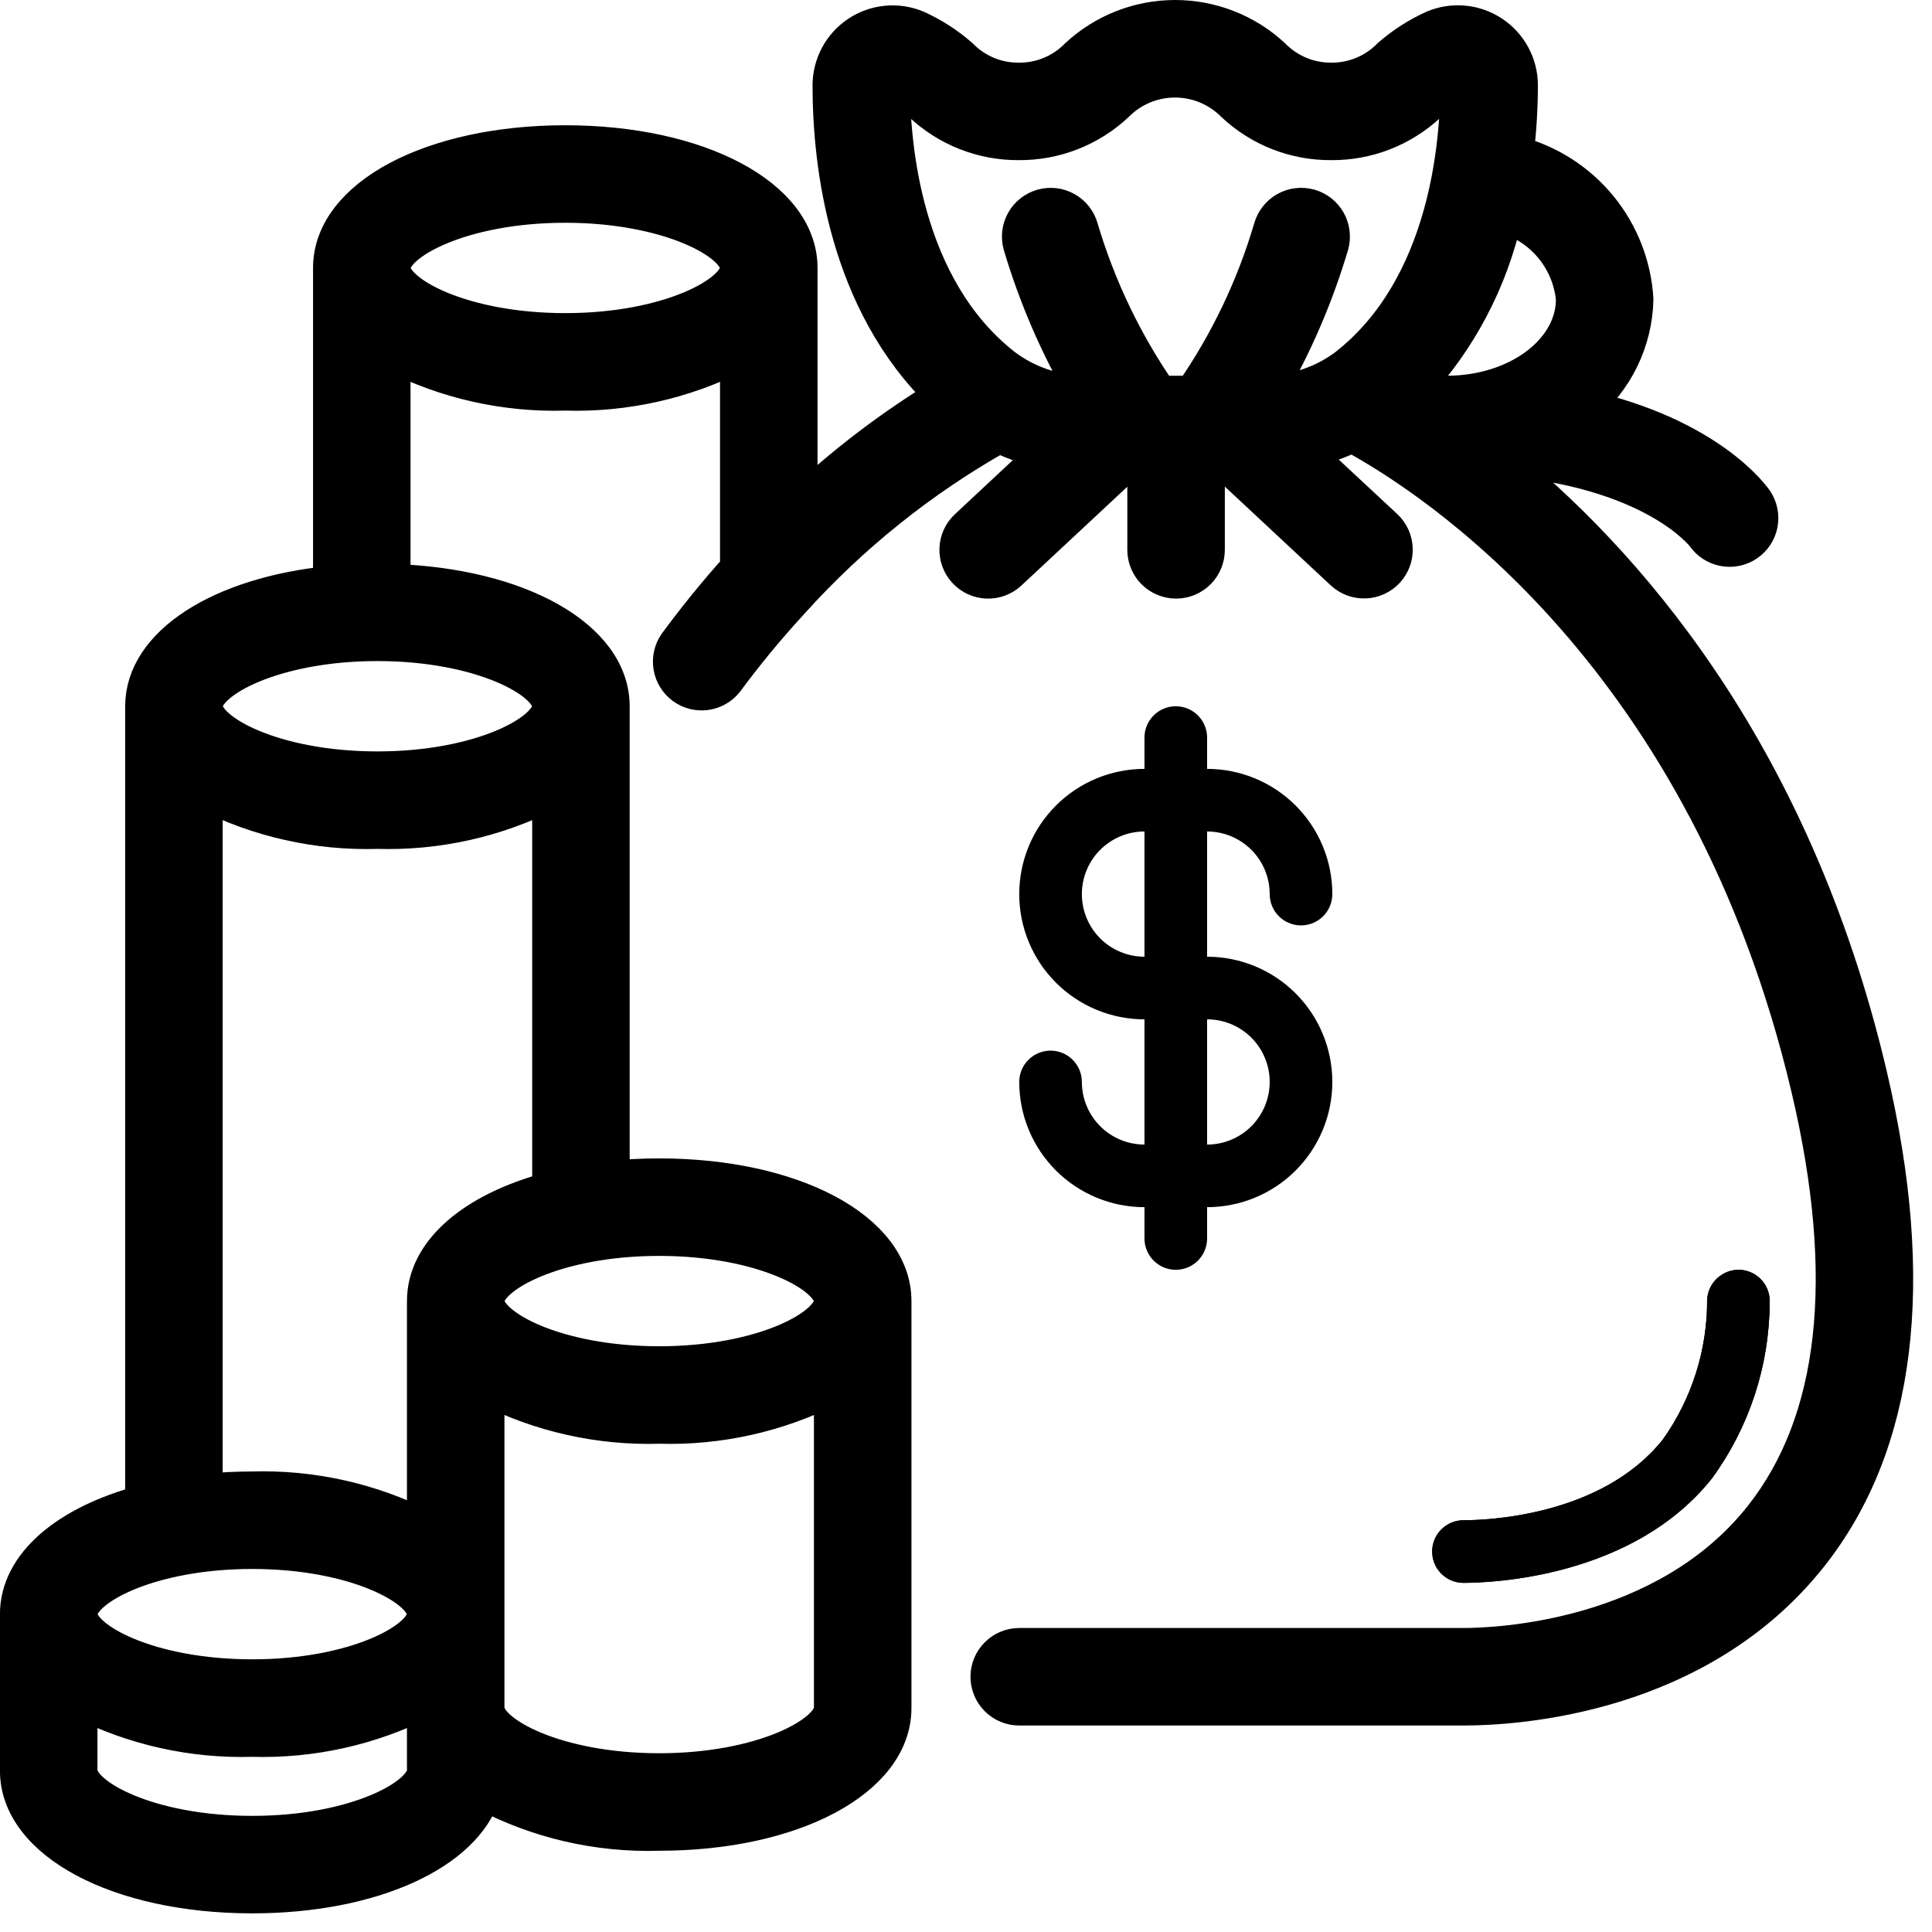
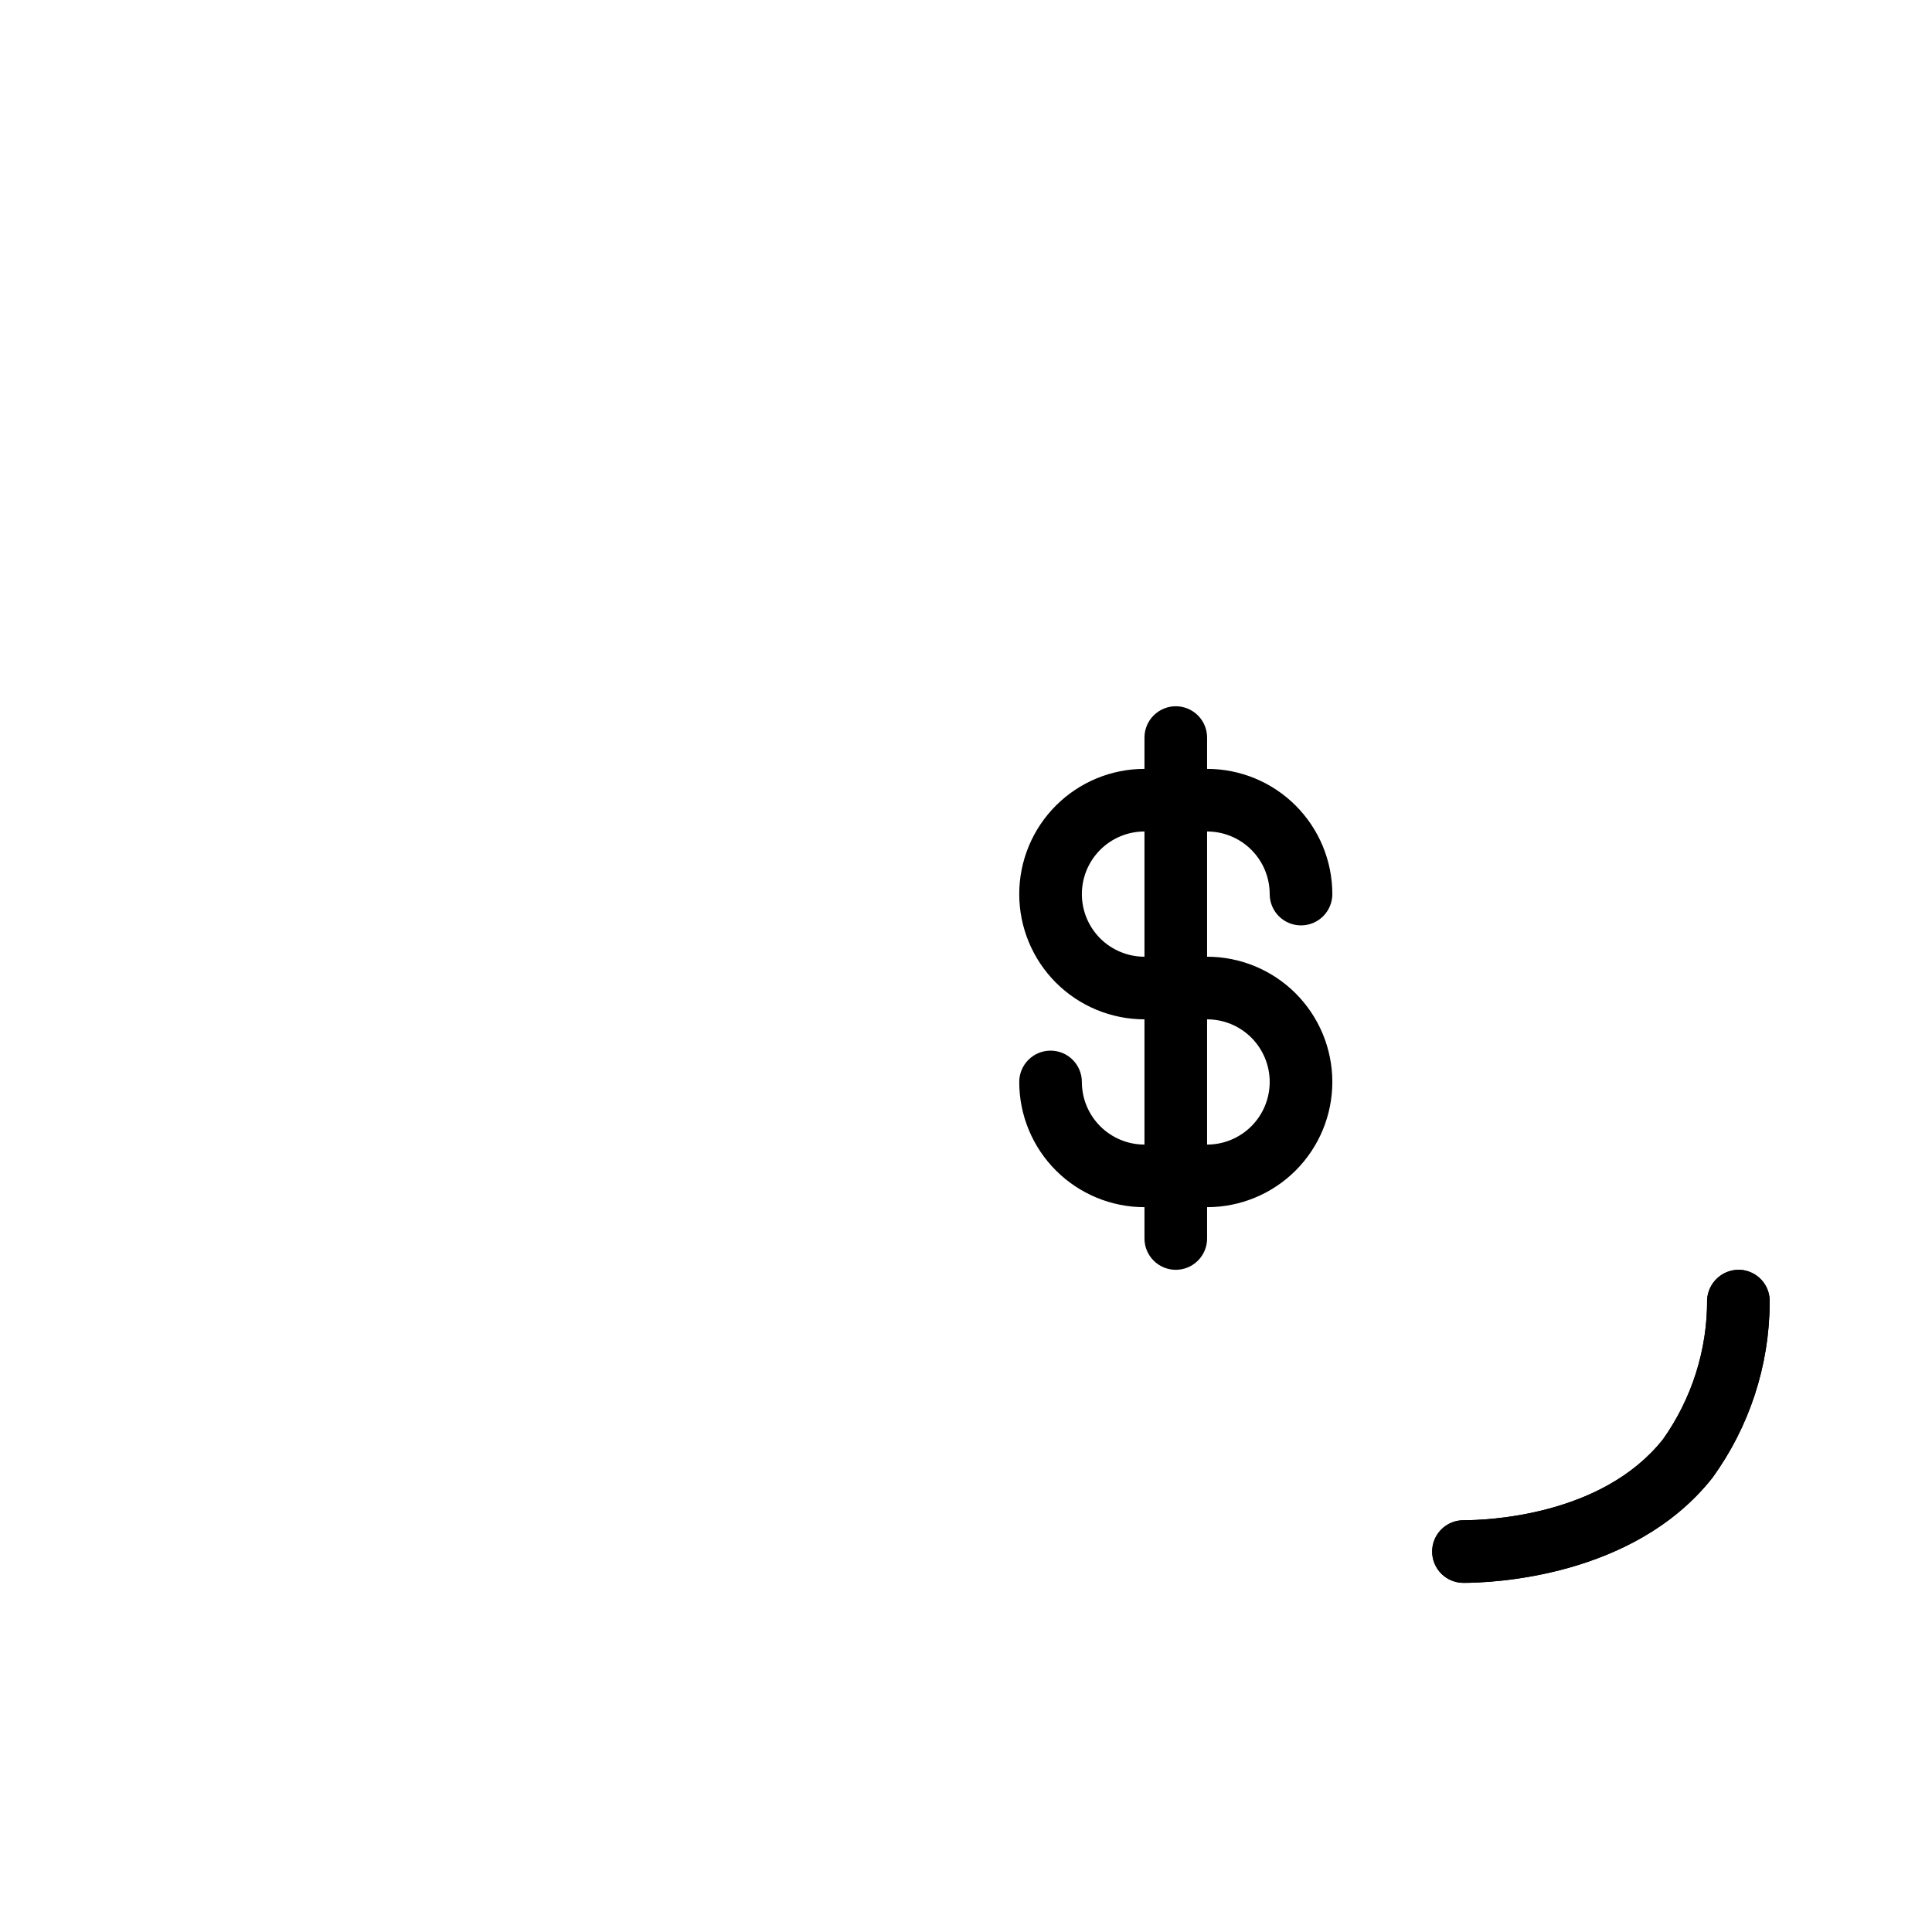
<svg xmlns="http://www.w3.org/2000/svg" width="72" height="72" viewBox="0 0 72 72" fill="none">
  <path d="M63.81 55.084C65.193 53.182 65.942 50.894 65.952 48.543C65.96 48.39 65.937 48.237 65.885 48.093C65.833 47.949 65.753 47.816 65.65 47.702C65.547 47.589 65.423 47.497 65.284 47.432C65.146 47.366 64.996 47.329 64.843 47.322C64.534 47.31 64.234 47.42 64.005 47.627C63.777 47.834 63.639 48.123 63.621 48.431C63.63 50.294 63.056 52.114 61.979 53.635C59.703 56.51 55.384 56.655 54.54 56.655C54.231 56.655 53.934 56.778 53.715 56.997C53.496 57.216 53.374 57.513 53.374 57.822C53.374 58.132 53.496 58.428 53.715 58.647C53.934 58.866 54.231 58.989 54.54 58.989C55.572 58.989 60.865 58.801 63.81 55.084ZM40.318 40.321C40.318 40.012 40.195 39.715 39.976 39.496C39.757 39.277 39.461 39.154 39.151 39.154C38.842 39.154 38.545 39.277 38.326 39.496C38.107 39.715 37.984 40.012 37.984 40.321C37.984 41.559 38.476 42.746 39.351 43.621C40.227 44.496 41.414 44.988 42.651 44.988V46.155C42.651 46.464 42.774 46.761 42.993 46.98C43.212 47.199 43.509 47.322 43.818 47.322C44.127 47.322 44.424 47.199 44.643 46.98C44.862 46.761 44.985 46.464 44.985 46.155V44.988C46.222 44.988 47.41 44.496 48.285 43.621C49.16 42.746 49.652 41.559 49.652 40.321C49.652 39.083 49.16 37.896 48.285 37.021C47.41 36.146 46.222 35.654 44.985 35.654V30.987C45.604 30.987 46.197 31.233 46.635 31.671C47.072 32.108 47.318 32.702 47.318 33.321C47.318 33.63 47.441 33.927 47.66 34.146C47.879 34.364 48.175 34.487 48.485 34.487C48.794 34.487 49.091 34.364 49.31 34.146C49.529 33.927 49.652 33.63 49.652 33.321C49.652 32.083 49.16 30.896 48.285 30.021C47.41 29.145 46.222 28.654 44.985 28.654V27.487C44.985 27.178 44.862 26.881 44.643 26.662C44.424 26.443 44.127 26.32 43.818 26.32C43.509 26.32 43.212 26.443 42.993 26.662C42.774 26.881 42.651 27.178 42.651 27.487V28.654C41.414 28.654 40.227 29.145 39.351 30.021C38.476 30.896 37.984 32.083 37.984 33.321C37.984 34.558 38.476 35.745 39.351 36.621C40.227 37.496 41.414 37.988 42.651 37.988V42.655C42.032 42.655 41.439 42.409 41.001 41.971C40.564 41.533 40.318 40.94 40.318 40.321ZM40.318 33.321C40.318 32.702 40.564 32.108 41.001 31.671C41.439 31.233 42.032 30.987 42.651 30.987V35.654C42.032 35.654 41.439 35.408 41.001 34.971C40.564 34.533 40.318 33.94 40.318 33.321ZM44.985 37.988C45.604 37.988 46.197 38.233 46.635 38.671C47.072 39.109 47.318 39.702 47.318 40.321C47.318 40.94 47.072 41.533 46.635 41.971C46.197 42.409 45.604 42.655 44.985 42.655V37.988Z" fill="black" />
-   <path d="M69.677 40.053C66.802 27.836 60.411 20.758 55.795 17.06C61.583 17.497 63.447 19.905 63.501 19.977C63.677 20.228 63.944 20.399 64.246 20.455C64.547 20.511 64.858 20.445 65.111 20.274C65.365 20.102 65.541 19.838 65.601 19.538C65.661 19.237 65.601 18.925 65.433 18.669C65.35 18.543 63.729 16.228 59.017 15.169C59.612 14.679 60.095 14.067 60.432 13.374C60.768 12.68 60.952 11.922 60.968 11.152C60.892 9.891 60.42 8.687 59.619 7.711C58.818 6.735 57.728 6.037 56.507 5.717C56.61 4.875 56.662 4.025 56.663 3.177C56.663 2.792 56.567 2.413 56.384 2.074C56.201 1.735 55.938 1.447 55.616 1.234C55.295 1.022 54.926 0.892 54.543 0.857C54.159 0.822 53.773 0.882 53.419 1.033C52.829 1.3 52.282 1.651 51.794 2.075C51.511 2.366 51.172 2.597 50.797 2.753C50.422 2.909 50.019 2.988 49.613 2.985C49.207 2.988 48.805 2.908 48.431 2.752C48.056 2.596 47.717 2.365 47.434 2.075C46.443 1.159 45.143 0.65 43.793 0.65C42.443 0.65 41.143 1.159 40.152 2.075C39.868 2.366 39.529 2.598 39.153 2.754C38.778 2.91 38.374 2.989 37.968 2.985C37.562 2.988 37.16 2.909 36.786 2.753C36.411 2.596 36.073 2.366 35.79 2.075C35.304 1.651 34.758 1.301 34.171 1.034C33.817 0.885 33.431 0.825 33.048 0.861C32.665 0.896 32.297 1.026 31.977 1.238C31.656 1.45 31.393 1.739 31.21 2.077C31.028 2.416 30.932 2.794 30.931 3.178C30.931 6.081 31.505 11.259 35.139 14.736C33.229 15.898 31.445 17.255 29.817 18.786V9.985C29.817 7.325 26.054 5.318 21.066 5.318C16.078 5.318 12.316 7.325 12.316 9.985V21.74C8.224 22.148 5.315 23.986 5.315 26.319V55.995C2.497 56.752 0.648 58.288 0.648 60.155V65.988C0.648 68.648 4.411 70.655 9.399 70.655C13.859 70.655 17.333 69.049 18.018 66.805C20.032 67.871 22.289 68.394 24.566 68.322C29.554 68.322 33.317 66.315 33.317 63.655V48.487C33.317 45.827 29.554 43.82 24.566 43.82C23.983 43.82 23.397 43.849 22.816 43.908V26.319C22.816 23.764 19.343 21.818 14.649 21.668V13.216C16.634 14.225 18.841 14.719 21.066 14.652C23.292 14.719 25.498 14.225 27.483 13.216V21.173C26.67 22.08 25.902 23.026 25.18 24.008C25.012 24.258 24.948 24.563 25 24.86C25.052 25.157 25.216 25.422 25.459 25.6C25.702 25.778 26.005 25.855 26.303 25.815C26.602 25.775 26.873 25.621 27.061 25.386C27.81 24.371 28.613 23.398 29.467 22.469L29.494 22.439C31.721 19.964 34.336 17.867 37.237 16.233C37.809 16.508 38.414 16.71 39.037 16.831L36.03 19.639C35.803 19.85 35.67 20.142 35.66 20.452C35.649 20.761 35.762 21.062 35.974 21.288C36.185 21.515 36.477 21.648 36.787 21.658C37.096 21.669 37.397 21.556 37.623 21.344L42.29 16.991H42.662V20.491C42.662 20.801 42.785 21.098 43.004 21.317C43.223 21.535 43.52 21.658 43.829 21.658C44.139 21.658 44.435 21.535 44.654 21.317C44.873 21.098 44.996 20.801 44.996 20.491V16.985H45.368L50.035 21.339C50.147 21.443 50.279 21.525 50.422 21.579C50.566 21.632 50.718 21.657 50.871 21.652C51.025 21.647 51.175 21.612 51.315 21.548C51.454 21.485 51.58 21.395 51.685 21.283C51.789 21.171 51.871 21.039 51.925 20.895C51.979 20.752 52.004 20.599 51.998 20.446C51.993 20.293 51.958 20.142 51.895 20.003C51.831 19.863 51.741 19.738 51.629 19.633L48.601 16.814C49.221 16.691 49.822 16.489 50.39 16.213C53.473 17.882 63.61 24.474 67.406 40.587C69.057 47.602 68.462 52.968 65.639 56.532C62.027 61.088 55.759 61.321 54.54 61.321H37.984C37.674 61.321 37.378 61.444 37.159 61.663C36.94 61.882 36.817 62.179 36.817 62.488C36.817 62.797 36.94 63.094 37.159 63.313C37.378 63.532 37.674 63.655 37.984 63.655H54.54C56.523 63.655 63.296 63.245 67.467 57.981C70.755 53.829 71.499 47.797 69.677 40.053ZM9.399 57.821C13.257 57.821 15.816 59.221 15.816 60.155C15.816 61.088 13.257 62.488 9.399 62.488C5.541 62.488 2.982 61.088 2.982 60.155C2.982 59.221 5.541 57.821 9.399 57.821ZM9.399 68.322C5.541 68.322 2.982 66.922 2.982 65.988V63.385C4.967 64.394 7.173 64.888 9.399 64.822C11.624 64.888 13.831 64.394 15.816 63.385V65.988C15.816 66.922 13.257 68.322 9.399 68.322ZM24.566 65.988C20.708 65.988 18.149 64.588 18.149 63.655V51.718C20.134 52.727 22.341 53.221 24.566 53.154C26.792 53.221 28.999 52.727 30.983 51.718V63.655C30.983 64.588 28.425 65.988 24.566 65.988ZM30.983 48.487C30.983 49.421 28.425 50.821 24.566 50.821C20.708 50.821 18.149 49.421 18.149 48.487C18.149 47.554 20.708 46.154 24.566 46.154C28.425 46.154 30.983 47.554 30.983 48.487ZM15.816 48.487V56.924C13.831 55.915 11.624 55.421 9.399 55.488C8.816 55.488 8.23 55.517 7.649 55.575V29.55C9.634 30.559 11.84 31.053 14.066 30.986C16.291 31.053 18.498 30.559 20.483 29.55V44.328C17.664 45.085 15.816 46.62 15.816 48.487ZM20.483 26.319C20.483 27.253 17.924 28.653 14.066 28.653C10.207 28.653 7.649 27.253 7.649 26.319C7.649 25.386 10.207 23.986 14.066 23.986C17.924 23.986 20.483 25.386 20.483 26.319ZM21.066 12.319C17.208 12.319 14.649 10.918 14.649 9.985C14.649 9.052 17.208 7.652 21.066 7.652C24.925 7.652 27.483 9.052 27.483 9.985C27.483 10.918 24.925 12.319 21.066 12.319ZM58.635 11.152C58.635 13.064 56.564 14.633 53.968 14.652C53.534 14.649 53.101 14.6 52.678 14.504C54.371 12.697 55.548 10.469 56.086 8.052C56.772 8.254 57.382 8.658 57.836 9.21C58.291 9.763 58.569 10.439 58.635 11.152ZM34.33 3.895C35.315 4.818 36.617 5.328 37.968 5.318C39.319 5.328 40.622 4.819 41.608 3.895C41.893 3.607 42.233 3.378 42.608 3.221C42.982 3.065 43.384 2.985 43.789 2.985C44.195 2.985 44.597 3.065 44.971 3.221C45.346 3.378 45.686 3.607 45.971 3.895C46.957 4.819 48.261 5.329 49.613 5.318C50.964 5.329 52.268 4.819 53.254 3.895C53.577 3.609 53.937 3.367 54.324 3.176C54.324 5.343 53.921 10.699 50.162 13.636C49.316 14.271 48.291 14.622 47.234 14.638C48.244 12.903 49.043 11.054 49.615 9.13C49.698 8.832 49.659 8.513 49.507 8.243C49.354 7.973 49.101 7.775 48.803 7.692C48.505 7.61 48.186 7.649 47.916 7.801C47.647 7.953 47.449 8.206 47.365 8.505C46.719 10.698 45.726 12.773 44.423 14.652H43.224C41.923 12.771 40.93 10.697 40.28 8.505C40.197 8.206 39.999 7.953 39.729 7.801C39.46 7.649 39.141 7.611 38.843 7.694C38.544 7.777 38.291 7.975 38.139 8.244C37.987 8.514 37.949 8.833 38.032 9.131C38.604 11.057 39.404 12.908 40.415 14.644C39.337 14.638 38.288 14.285 37.426 13.637C33.667 10.701 33.264 5.345 33.264 3.185C33.651 3.371 34.01 3.609 34.33 3.895Z" fill="black" stroke="black" stroke-width="1.3" />
  <path d="M63.807 55.083C65.19 53.182 65.94 50.894 65.95 48.543C65.957 48.39 65.934 48.236 65.882 48.092C65.831 47.948 65.751 47.815 65.648 47.702C65.545 47.589 65.421 47.496 65.282 47.431C65.143 47.366 64.993 47.328 64.84 47.321C64.532 47.31 64.232 47.42 64.004 47.627C63.775 47.835 63.637 48.123 63.618 48.431C63.627 50.294 63.053 52.113 61.977 53.634C59.701 56.509 55.381 56.655 54.538 56.655C54.228 56.655 53.932 56.778 53.713 56.997C53.494 57.215 53.371 57.512 53.371 57.822C53.371 58.131 53.494 58.428 53.713 58.647C53.932 58.865 54.228 58.988 54.538 58.988C55.569 58.988 60.863 58.8 63.807 55.083Z" fill="black" />
</svg>